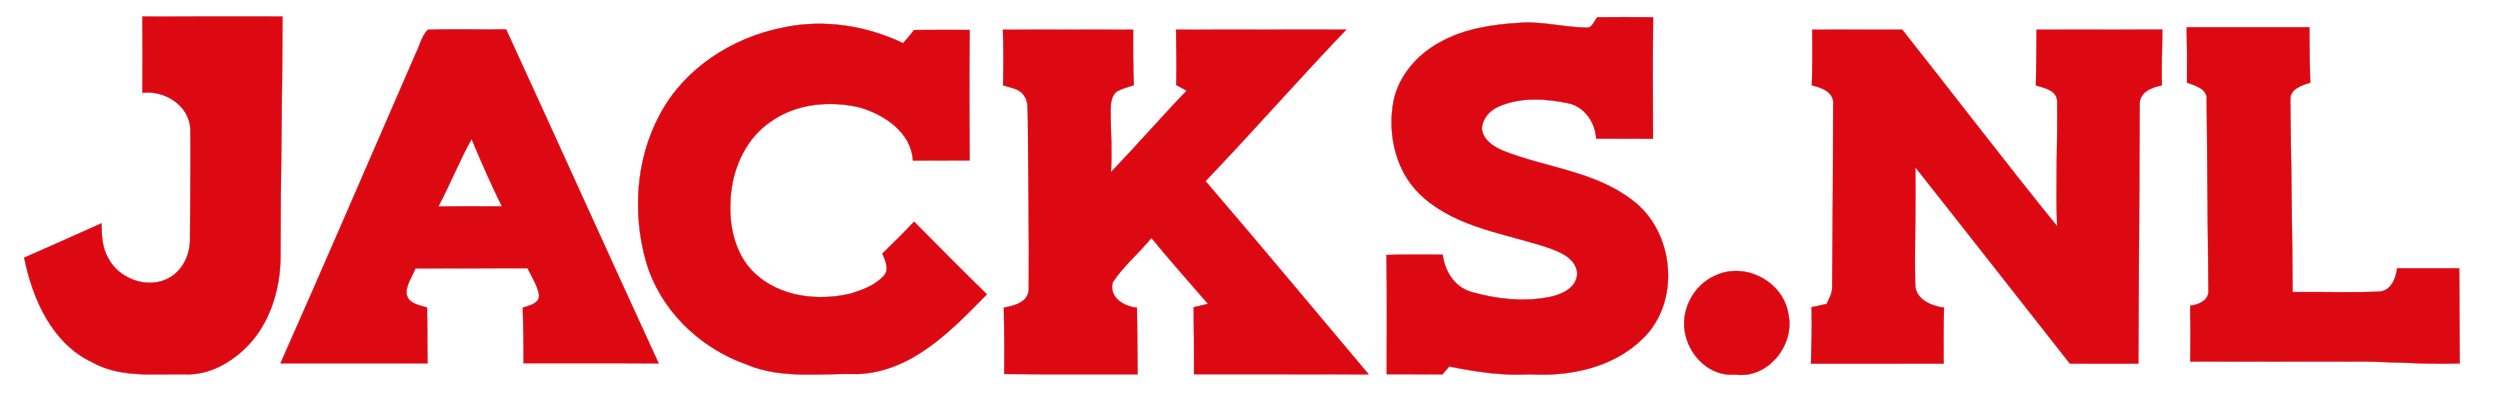
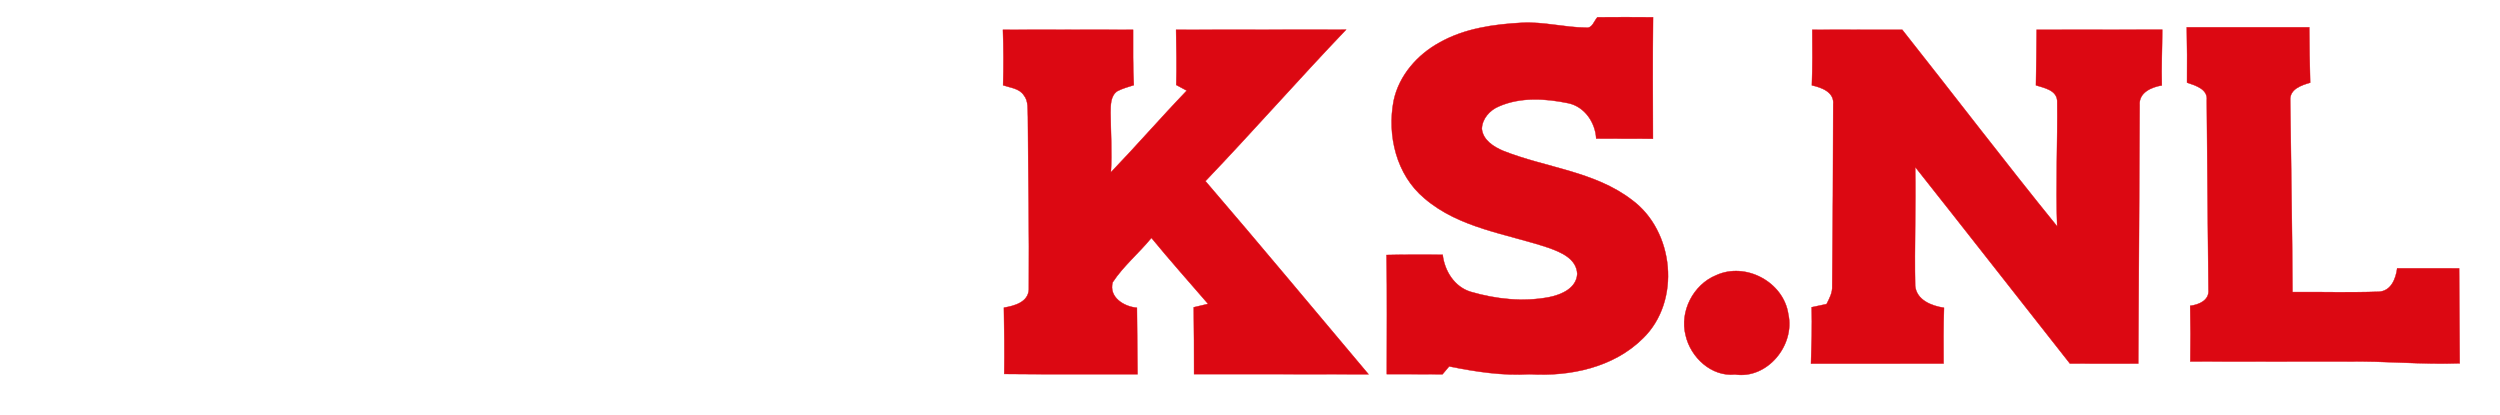
<svg xmlns="http://www.w3.org/2000/svg" width="621pt" height="103pt" viewBox="0 0 621 103" version="1.1">
-   <path fill="#dc0812" stroke="#dc0812" stroke-width="0.094" opacity="1.00" d=" M 35.38 4.12 C 46.97 4.09 58.56 4.12 70.15 4.10 C 70.13 24.09 69.67 44.08 69.66 64.07 C 69.56 72.11 66.99 80.42 61.22 86.21 C 57.23 90.17 51.82 93.21 46.05 92.96 C 38.31 92.81 30.04 93.94 22.96 90.01 C 12.92 85.29 8.11 74.31 6.02 64.01 C 12.43 61.22 18.81 58.36 25.19 55.49 C 25.28 58.41 25.32 61.48 26.85 64.07 C 29.61 69.53 37.32 72.16 42.57 68.70 C 45.77 66.63 47.32 62.72 47.21 59.00 C 47.23 50.01 47.40 41.01 47.30 32.01 C 46.99 26.14 40.91 22.39 35.39 23.02 C 35.43 16.72 35.43 10.42 35.38 4.12 Z" />
  <path fill="#dc0812" stroke="#dc0812" stroke-width="0.094" opacity="1.00" d=" M 396.79 4.29 C 401.39 4.24 406.00 4.25 410.62 4.29 C 410.51 14.35 410.56 24.41 410.59 34.46 C 405.89 34.43 401.19 34.46 396.50 34.42 C 396.27 30.42 393.64 26.52 389.59 25.64 C 383.93 24.47 377.74 24.06 372.33 26.43 C 370.08 27.35 368.16 29.49 368.09 32.00 C 368.39 34.83 371.04 36.46 373.41 37.47 C 383.99 41.67 396.10 42.54 405.37 49.66 C 415.91 57.40 417.61 74.83 408.12 84.04 C 400.82 91.30 389.98 93.56 379.99 92.96 C 373.23 93.37 366.56 92.34 359.97 91.01 C 359.41 91.66 358.86 92.31 358.32 92.97 C 353.70 92.93 349.09 92.95 344.48 92.94 C 344.47 83.08 344.59 73.21 344.41 63.34 C 349.06 63.21 353.71 63.27 358.36 63.27 C 358.84 67.32 361.29 71.27 365.35 72.49 C 371.61 74.31 378.32 75.04 384.77 73.82 C 387.80 73.22 391.60 71.62 391.79 68.03 C 391.61 64.24 387.72 62.65 384.68 61.56 C 374.22 58.05 362.47 56.70 353.82 49.26 C 346.86 43.46 344.51 33.62 346.19 24.97 C 347.53 18.73 352.06 13.57 357.58 10.56 C 363.79 7.05 371.03 6.03 378.05 5.65 C 383.40 5.36 388.64 6.82 393.97 6.86 C 395.53 7.10 395.95 5.19 396.79 4.29 Z" />
-   <path fill="#dc0812" stroke="#dc0812" stroke-width="0.094" opacity="1.00" d=" M 194.56 6.85 C 204.59 4.70 215.13 6.36 224.34 10.74 C 225.28 9.67 226.19 8.58 227.08 7.47 C 231.67 7.42 236.27 7.43 240.86 7.45 C 240.73 18.24 240.76 29.03 240.84 39.82 C 236.16 39.86 231.47 39.83 226.79 39.86 C 226.33 32.81 219.69 28.48 213.52 26.66 C 206.09 24.94 197.68 25.69 191.36 30.27 C 185.52 34.24 182.27 41.17 181.57 48.07 C 180.84 54.99 182.15 62.75 187.34 67.77 C 193.54 73.70 202.97 74.85 211.05 73.00 C 214.08 72.10 217.28 70.95 219.48 68.58 C 221.05 66.92 219.90 64.74 219.20 62.99 C 221.88 60.40 224.52 57.78 227.07 55.07 C 233.05 61.13 239.04 67.17 245.13 73.11 C 236.32 82.08 226.53 92.35 213.08 92.90 C 203.87 92.67 194.20 94.22 185.45 90.52 C 173.75 86.42 163.89 76.89 160.45 64.85 C 157.13 52.98 157.94 39.70 163.77 28.73 C 169.84 17.06 181.84 9.33 194.56 6.85 Z" />
-   <path fill="#dc0812" stroke="#dc0812" stroke-width="0.094" opacity="1.00" d=" M 106.25 7.41 C 112.73 7.15 119.22 7.42 125.71 7.31 C 138.40 34.93 150.89 62.64 163.59 90.25 C 152.41 90.16 141.24 90.23 130.06 90.21 C 130.10 85.61 129.99 81.02 129.87 76.43 C 131.52 75.87 134.15 75.43 133.89 73.09 C 133.41 70.75 132.07 68.72 131.05 66.60 C 121.77 66.65 112.49 66.59 103.20 66.64 C 102.42 68.68 100.89 70.62 100.96 72.89 C 101.28 75.40 104.10 75.82 106.07 76.39 C 106.12 81.00 106.14 85.61 106.19 90.22 C 94.02 90.21 81.86 90.20 69.70 90.22 C 81.05 64.67 92.07 38.98 103.25 13.35 C 104.25 11.39 104.72 9.03 106.25 7.41 M 108.87 51.30 C 114.14 51.23 119.42 51.27 124.69 51.27 C 121.98 45.77 119.50 40.16 117.14 34.50 C 114.10 39.96 111.81 45.79 108.87 51.30 Z" />
  <path fill="#dc0812" stroke="#dc0812" stroke-width="0.094" opacity="1.00" d=" M 249.13 7.40 C 259.91 7.36 270.68 7.38 281.46 7.40 C 281.44 11.98 281.42 16.57 281.64 21.15 C 280.25 21.60 278.84 21.97 277.55 22.64 C 275.83 23.81 275.89 26.12 275.87 27.96 C 275.90 32.91 276.27 37.85 275.94 42.80 C 282.34 36.14 288.39 29.16 294.79 22.51 C 293.92 22.04 293.05 21.57 292.18 21.10 C 292.31 16.54 292.21 11.97 292.14 7.40 C 306.22 7.34 320.30 7.42 334.38 7.36 C 322.56 19.74 311.26 32.61 299.43 44.99 C 313.07 60.86 326.45 76.96 339.94 92.97 C 325.49 92.92 311.05 92.96 296.61 92.94 C 296.64 87.40 296.57 81.87 296.52 76.33 C 297.41 76.12 299.20 75.70 300.09 75.49 C 295.38 70.04 290.58 64.66 286.01 59.09 C 282.93 62.87 279.08 66.04 276.39 70.12 C 275.38 73.84 279.22 76.18 282.41 76.44 C 282.44 81.94 282.52 87.44 282.57 92.95 C 271.53 92.92 260.49 93.01 249.45 92.89 C 249.53 87.40 249.46 81.91 249.37 76.42 C 251.94 75.98 255.39 75.10 255.56 71.91 C 255.68 57.63 255.39 43.34 255.33 29.05 C 255.20 27.23 255.55 25.16 254.30 23.64 C 253.17 21.93 250.93 21.80 249.17 21.18 C 249.30 16.59 249.28 11.99 249.13 7.40 Z" />
  <path fill="#dc0812" stroke="#dc0812" stroke-width="0.094" opacity="1.00" d=" M 450.17 7.40 C 457.61 7.36 465.06 7.39 472.51 7.38 C 485.38 23.63 497.95 40.13 511.00 56.23 C 510.62 45.83 511.13 35.41 511.01 25.01 C 510.81 22.36 507.78 21.85 505.73 21.19 C 505.81 16.59 505.87 11.99 505.90 7.38 C 516.30 7.37 526.71 7.40 537.11 7.37 C 537.09 11.98 536.87 16.59 537.00 21.21 C 534.43 21.65 531.24 22.99 531.49 26.12 C 531.36 47.52 531.31 68.92 531.15 90.31 C 525.48 90.32 519.82 90.34 514.16 90.30 C 501.34 74.04 488.60 57.72 475.74 41.49 C 475.93 51.33 475.52 61.17 475.73 70.99 C 476.06 74.55 479.83 75.99 482.89 76.45 C 482.74 81.07 482.76 85.69 482.79 90.31 C 471.81 90.33 460.83 90.32 449.85 90.32 C 449.98 85.65 450.16 80.98 450.01 76.32 C 451.24 76.05 452.48 75.79 453.72 75.53 C 454.43 74.12 455.22 72.68 455.12 71.05 C 455.27 56.01 455.35 40.97 455.37 25.93 C 455.70 22.89 452.46 21.72 450.07 21.20 C 450.23 16.60 450.22 12.00 450.17 7.40 Z" />
  <path fill="#dc0812" stroke="#dc0812" stroke-width="0.094" opacity="1.00" d=" M 543.19 6.78 C 553.34 6.79 563.49 6.79 573.63 6.78 C 573.66 11.37 573.71 15.96 573.85 20.54 C 571.69 21.17 568.72 22.12 568.90 24.93 C 569.08 40.80 569.39 56.68 569.46 72.55 C 576.59 72.48 583.73 72.72 590.86 72.46 C 593.93 72.33 595.12 69.25 595.46 66.65 C 600.59 66.65 605.72 66.64 610.85 66.66 C 610.90 74.53 610.95 82.39 610.99 90.25 C 601.65 90.61 592.35 89.62 583.02 89.81 C 570.03 89.80 557.05 89.84 544.07 89.79 C 544.15 85.18 544.14 80.57 544.04 75.96 C 546.18 75.70 548.84 74.61 548.58 71.97 C 548.45 56.29 548.25 40.61 548.16 24.93 C 548.48 22.11 545.33 21.24 543.26 20.52 C 543.32 15.94 543.27 11.36 543.19 6.78 Z" />
  <path fill="#dc0812" stroke="#dc0812" stroke-width="0.094" opacity="1.00" d=" M 426.25 68.39 C 433.60 65.00 443.04 70.04 444.22 78.04 C 445.92 85.71 439.06 94.21 430.99 93.02 C 425.11 93.62 419.94 88.77 418.70 83.27 C 417.19 77.36 420.62 70.69 426.25 68.39 Z" />
</svg>